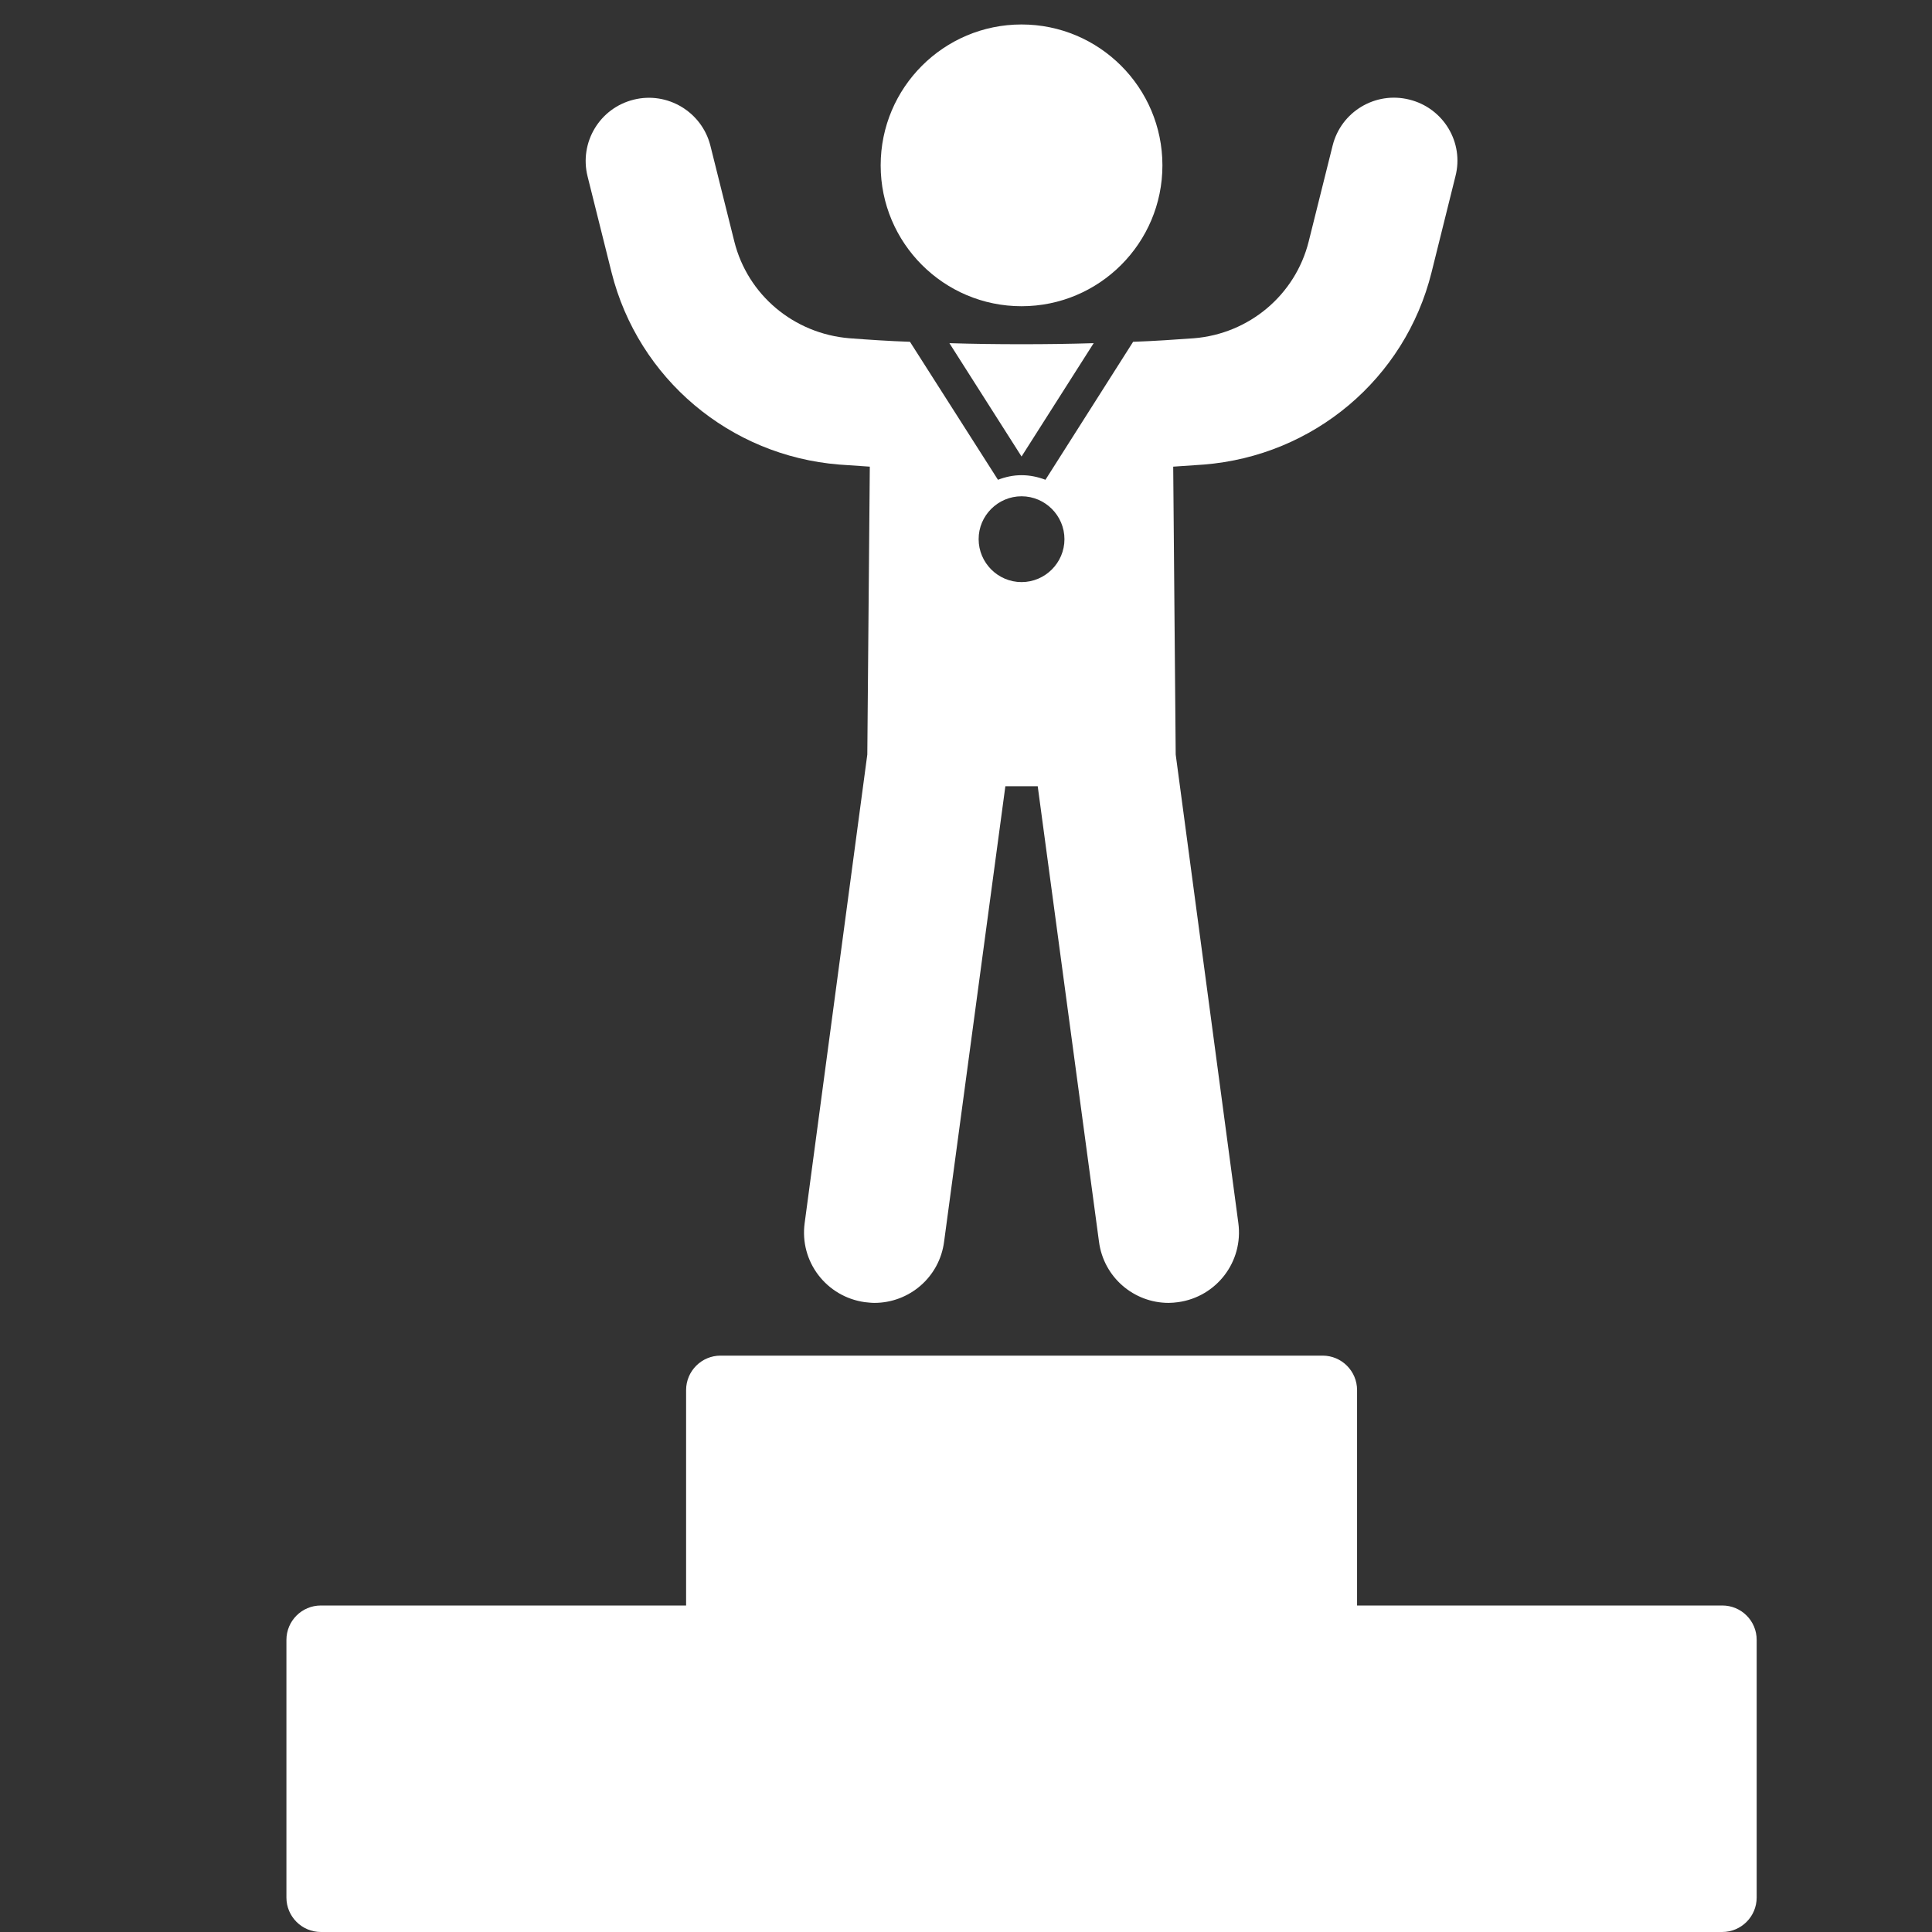
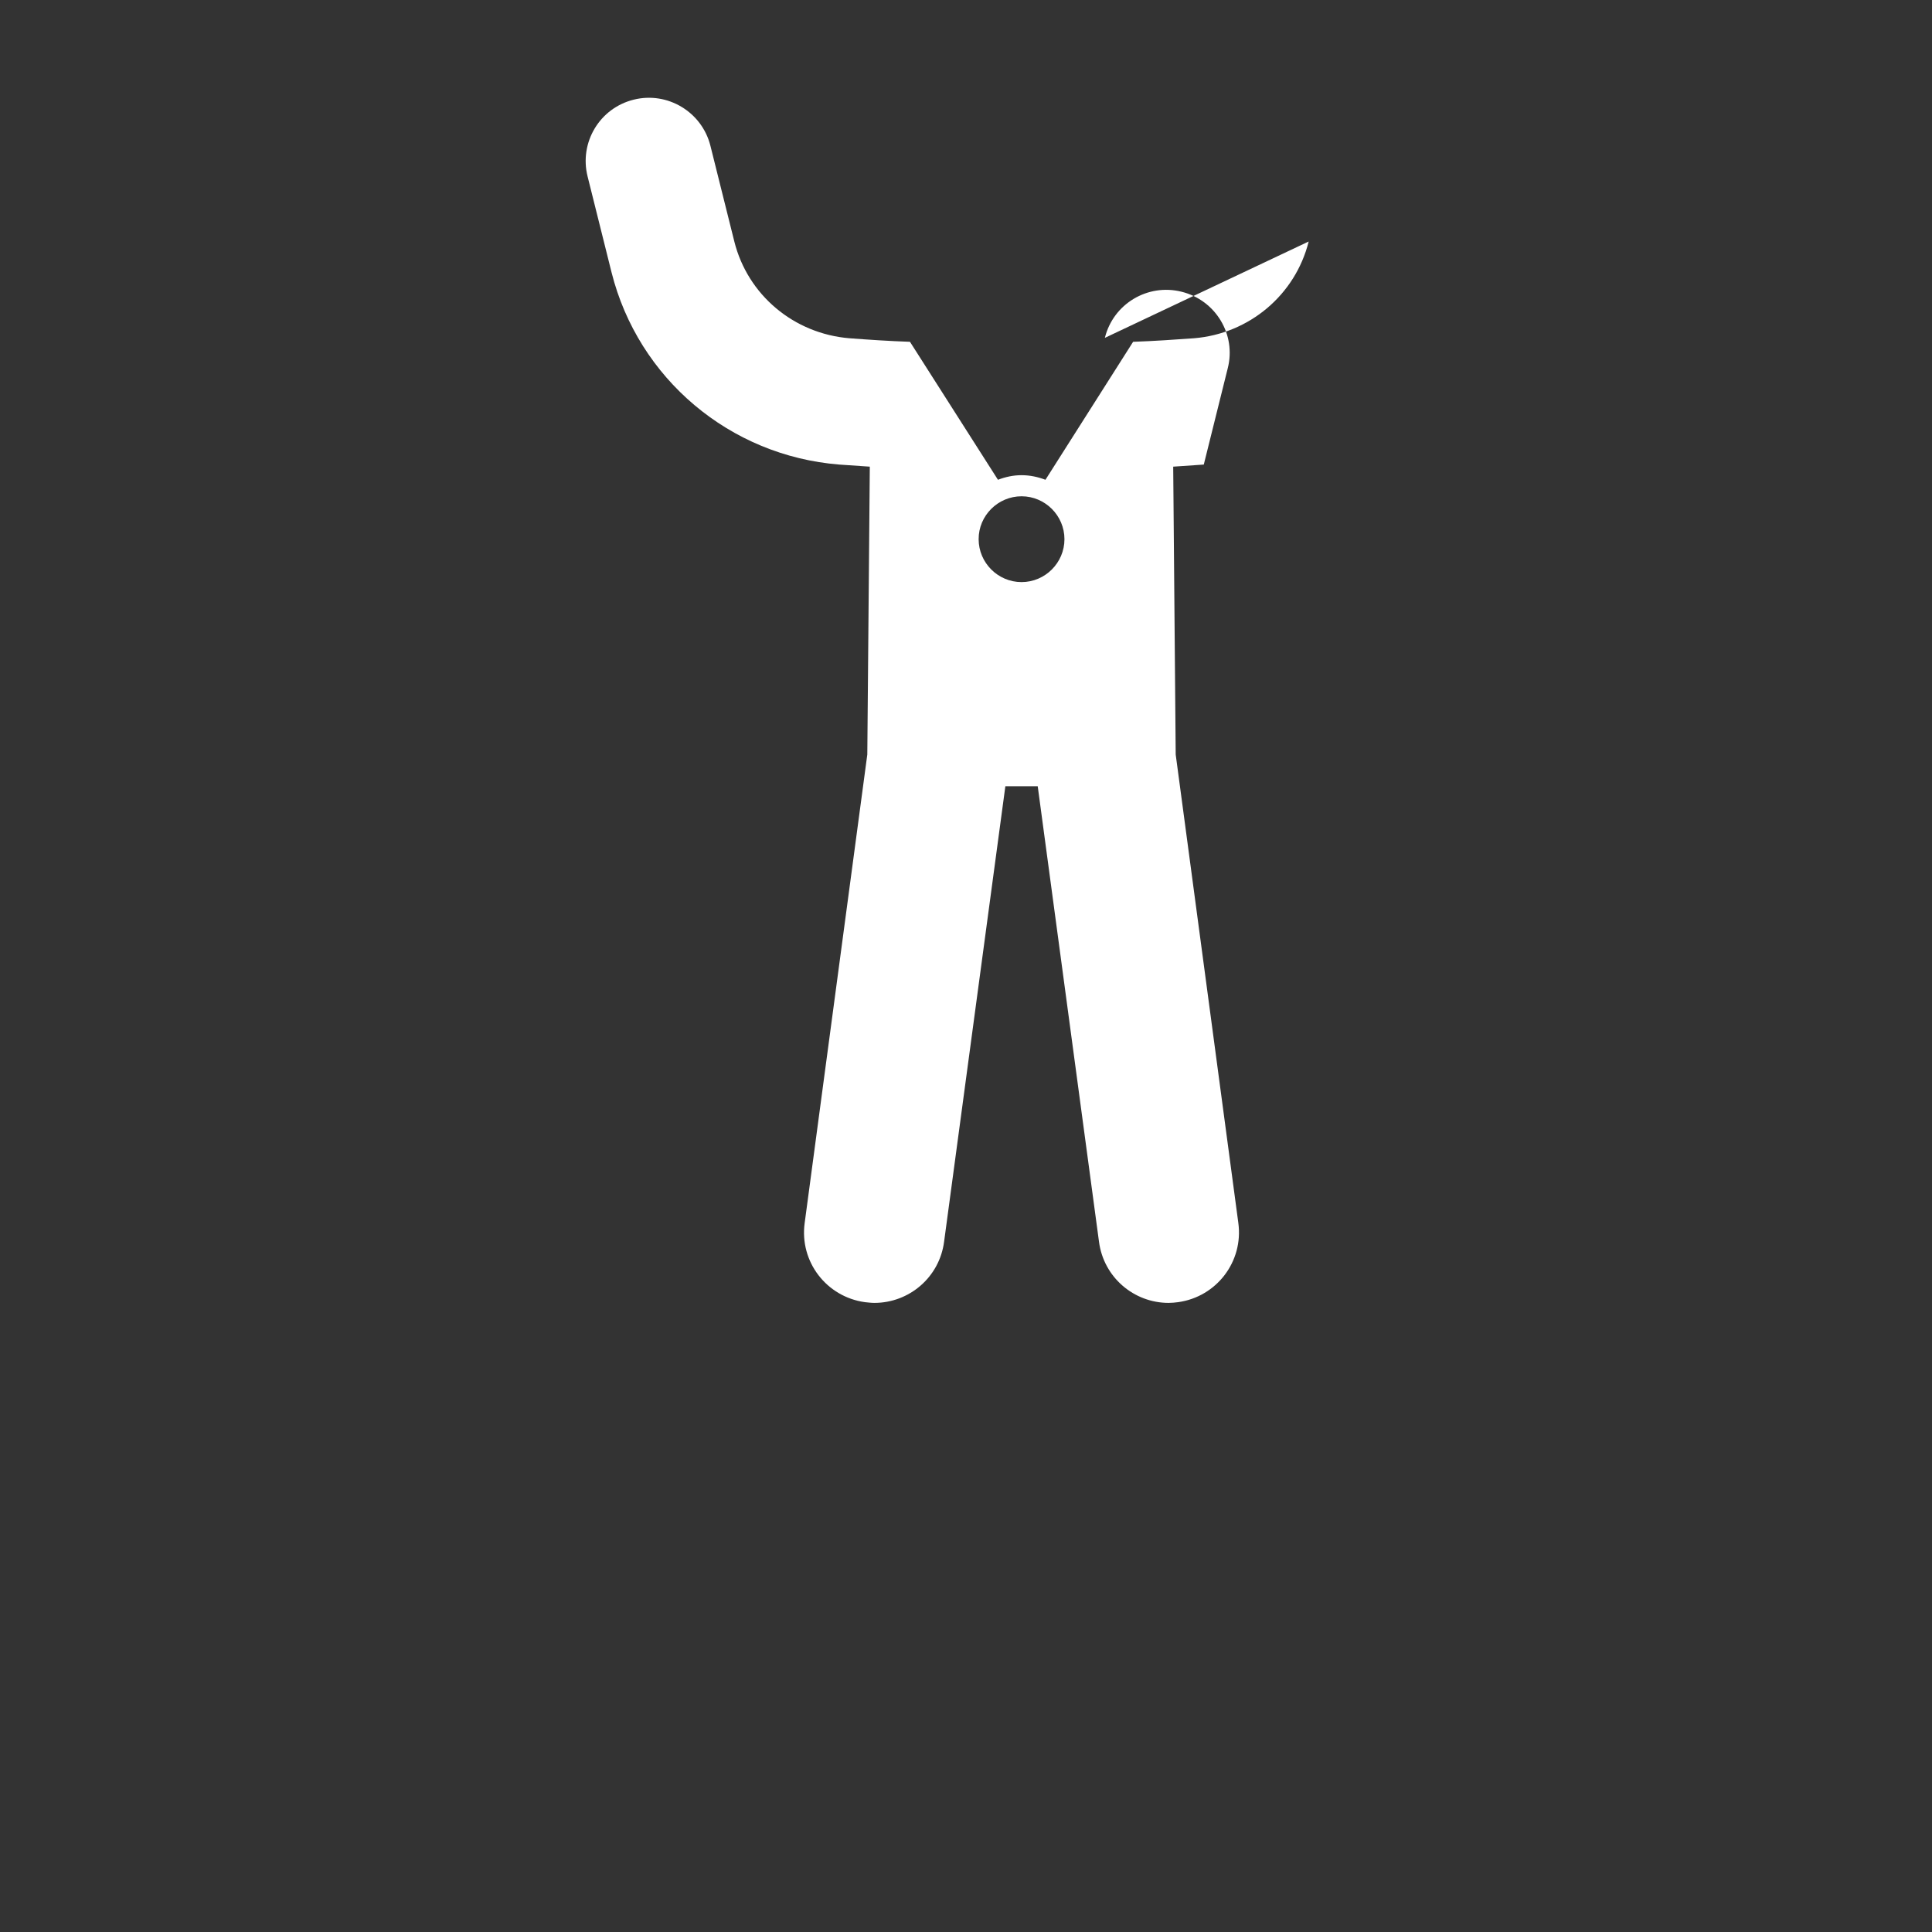
<svg xmlns="http://www.w3.org/2000/svg" id="Layer_1" x="0px" y="0px" viewBox="0 0 2400 2400" style="enable-background:new 0 0 2400 2400;" xml:space="preserve">
  <rect x="0" y="0" width="2400" height="2400" fill="#333333" stroke="none" />
  <style type="text/css">	.st0{fill:#FFFFFF;}</style>
-   <path class="st0" d="M1179.4,426.3l89.6,140.8l89.6-140.8c-28.8,0.9-58.6,1.3-89.6,1.3C1238,427.6,1208.3,427.2,1179.4,426.3z" />
-   <path class="st0" d="M759.7,338.4c33.2,132,146.9,227.8,282.8,238.7c12.3,0.9,25.4,1.7,38,2.6l-3.1,357.6l-77.8,581.9 c-6.6,48.1,27.1,91.8,74.8,98.4c4,0.4,7.9,0.9,11.8,0.9c43.3,0,80.9-31.9,86.6-76.1l76.1-565.7h40.2l76.1,565.7 c5.7,44.2,43.3,76.1,86.5,76.1c4,0,7.9-0.4,11.8-0.9c47.7-6.6,81.3-50.3,74.8-98.4l-77.8-581.9l-3.1-357.6c13.1-0.9,25.8-1.7,38-2.6 c136.4-10.9,250.1-106.7,282.9-238.7l29.7-119.4c10.9-42-14.9-84.8-57.3-95.3c-42-10.5-84.8,14.9-95.3,57.3L1625.7,300 c-16.6,66.4-73.9,114.6-142.5,120.2c-24,1.7-49.4,3.5-75.6,4.4L1298.7,596c-9.2-3.5-19.2-5.7-29.7-5.7s-20.1,2.2-29.3,5.7 l-109.3-171.4c-26.2-0.9-51.2-2.6-75.2-4.4c-69.1-5.7-126.4-53.8-143-120.2l-29.7-118.9c-10.5-42-53.3-67.8-95.3-57.3 c-42.4,10.5-67.8,53.3-57.3,95.3L759.7,338.4L759.7,338.4z M1269,616.5c29.3,0,53.3,24,53.3,53.3c0,29.3-24,53.3-53.3,53.3 c-29.3,0-53.3-24-53.3-53.3C1215.6,640.5,1239.7,616.5,1269,616.5z" />
-   <path class="st0" d="M1269,380.4c96.6,0,175-78.4,175-175s-78.4-175-175-175s-175,78.4-175,175S1172.4,380.4,1269,380.4z" />
-   <path class="st0" d="M2139.5,1994.4h-453.7v-267.6c0-23.6-19.2-42.8-42.8-42.8H895.1c-23.6,0-42.8,19.2-42.8,42.8v267.6H398.6 c-23.7,0-42.8,19.2-42.8,42.8v320c0,23.6,19.2,42.8,42.8,42.8h1740.8c23.6,0,42.8-19.2,42.8-42.8v-320 C2182.3,2013.5,2163.1,1994.4,2139.5,1994.4L2139.5,1994.4z" />
+   <path class="st0" d="M759.7,338.4c33.2,132,146.9,227.8,282.8,238.7c12.3,0.9,25.4,1.7,38,2.6l-3.1,357.6l-77.8,581.9 c-6.6,48.1,27.1,91.8,74.8,98.4c4,0.4,7.9,0.9,11.8,0.9c43.3,0,80.9-31.9,86.6-76.1l76.1-565.7h40.2l76.1,565.7 c5.7,44.2,43.3,76.1,86.5,76.1c4,0,7.9-0.4,11.8-0.9c47.7-6.6,81.3-50.3,74.8-98.4l-77.8-581.9l-3.1-357.6c13.1-0.9,25.8-1.7,38-2.6 l29.7-119.4c10.9-42-14.9-84.8-57.3-95.3c-42-10.5-84.8,14.9-95.3,57.3L1625.7,300 c-16.6,66.4-73.9,114.6-142.5,120.2c-24,1.7-49.4,3.5-75.6,4.4L1298.7,596c-9.2-3.5-19.2-5.7-29.7-5.7s-20.1,2.2-29.3,5.7 l-109.3-171.4c-26.2-0.9-51.2-2.6-75.2-4.4c-69.1-5.7-126.4-53.8-143-120.2l-29.7-118.9c-10.5-42-53.3-67.8-95.3-57.3 c-42.4,10.5-67.8,53.3-57.3,95.3L759.7,338.4L759.7,338.4z M1269,616.5c29.3,0,53.3,24,53.3,53.3c0,29.3-24,53.3-53.3,53.3 c-29.3,0-53.3-24-53.3-53.3C1215.6,640.5,1239.7,616.5,1269,616.5z" />
</svg>